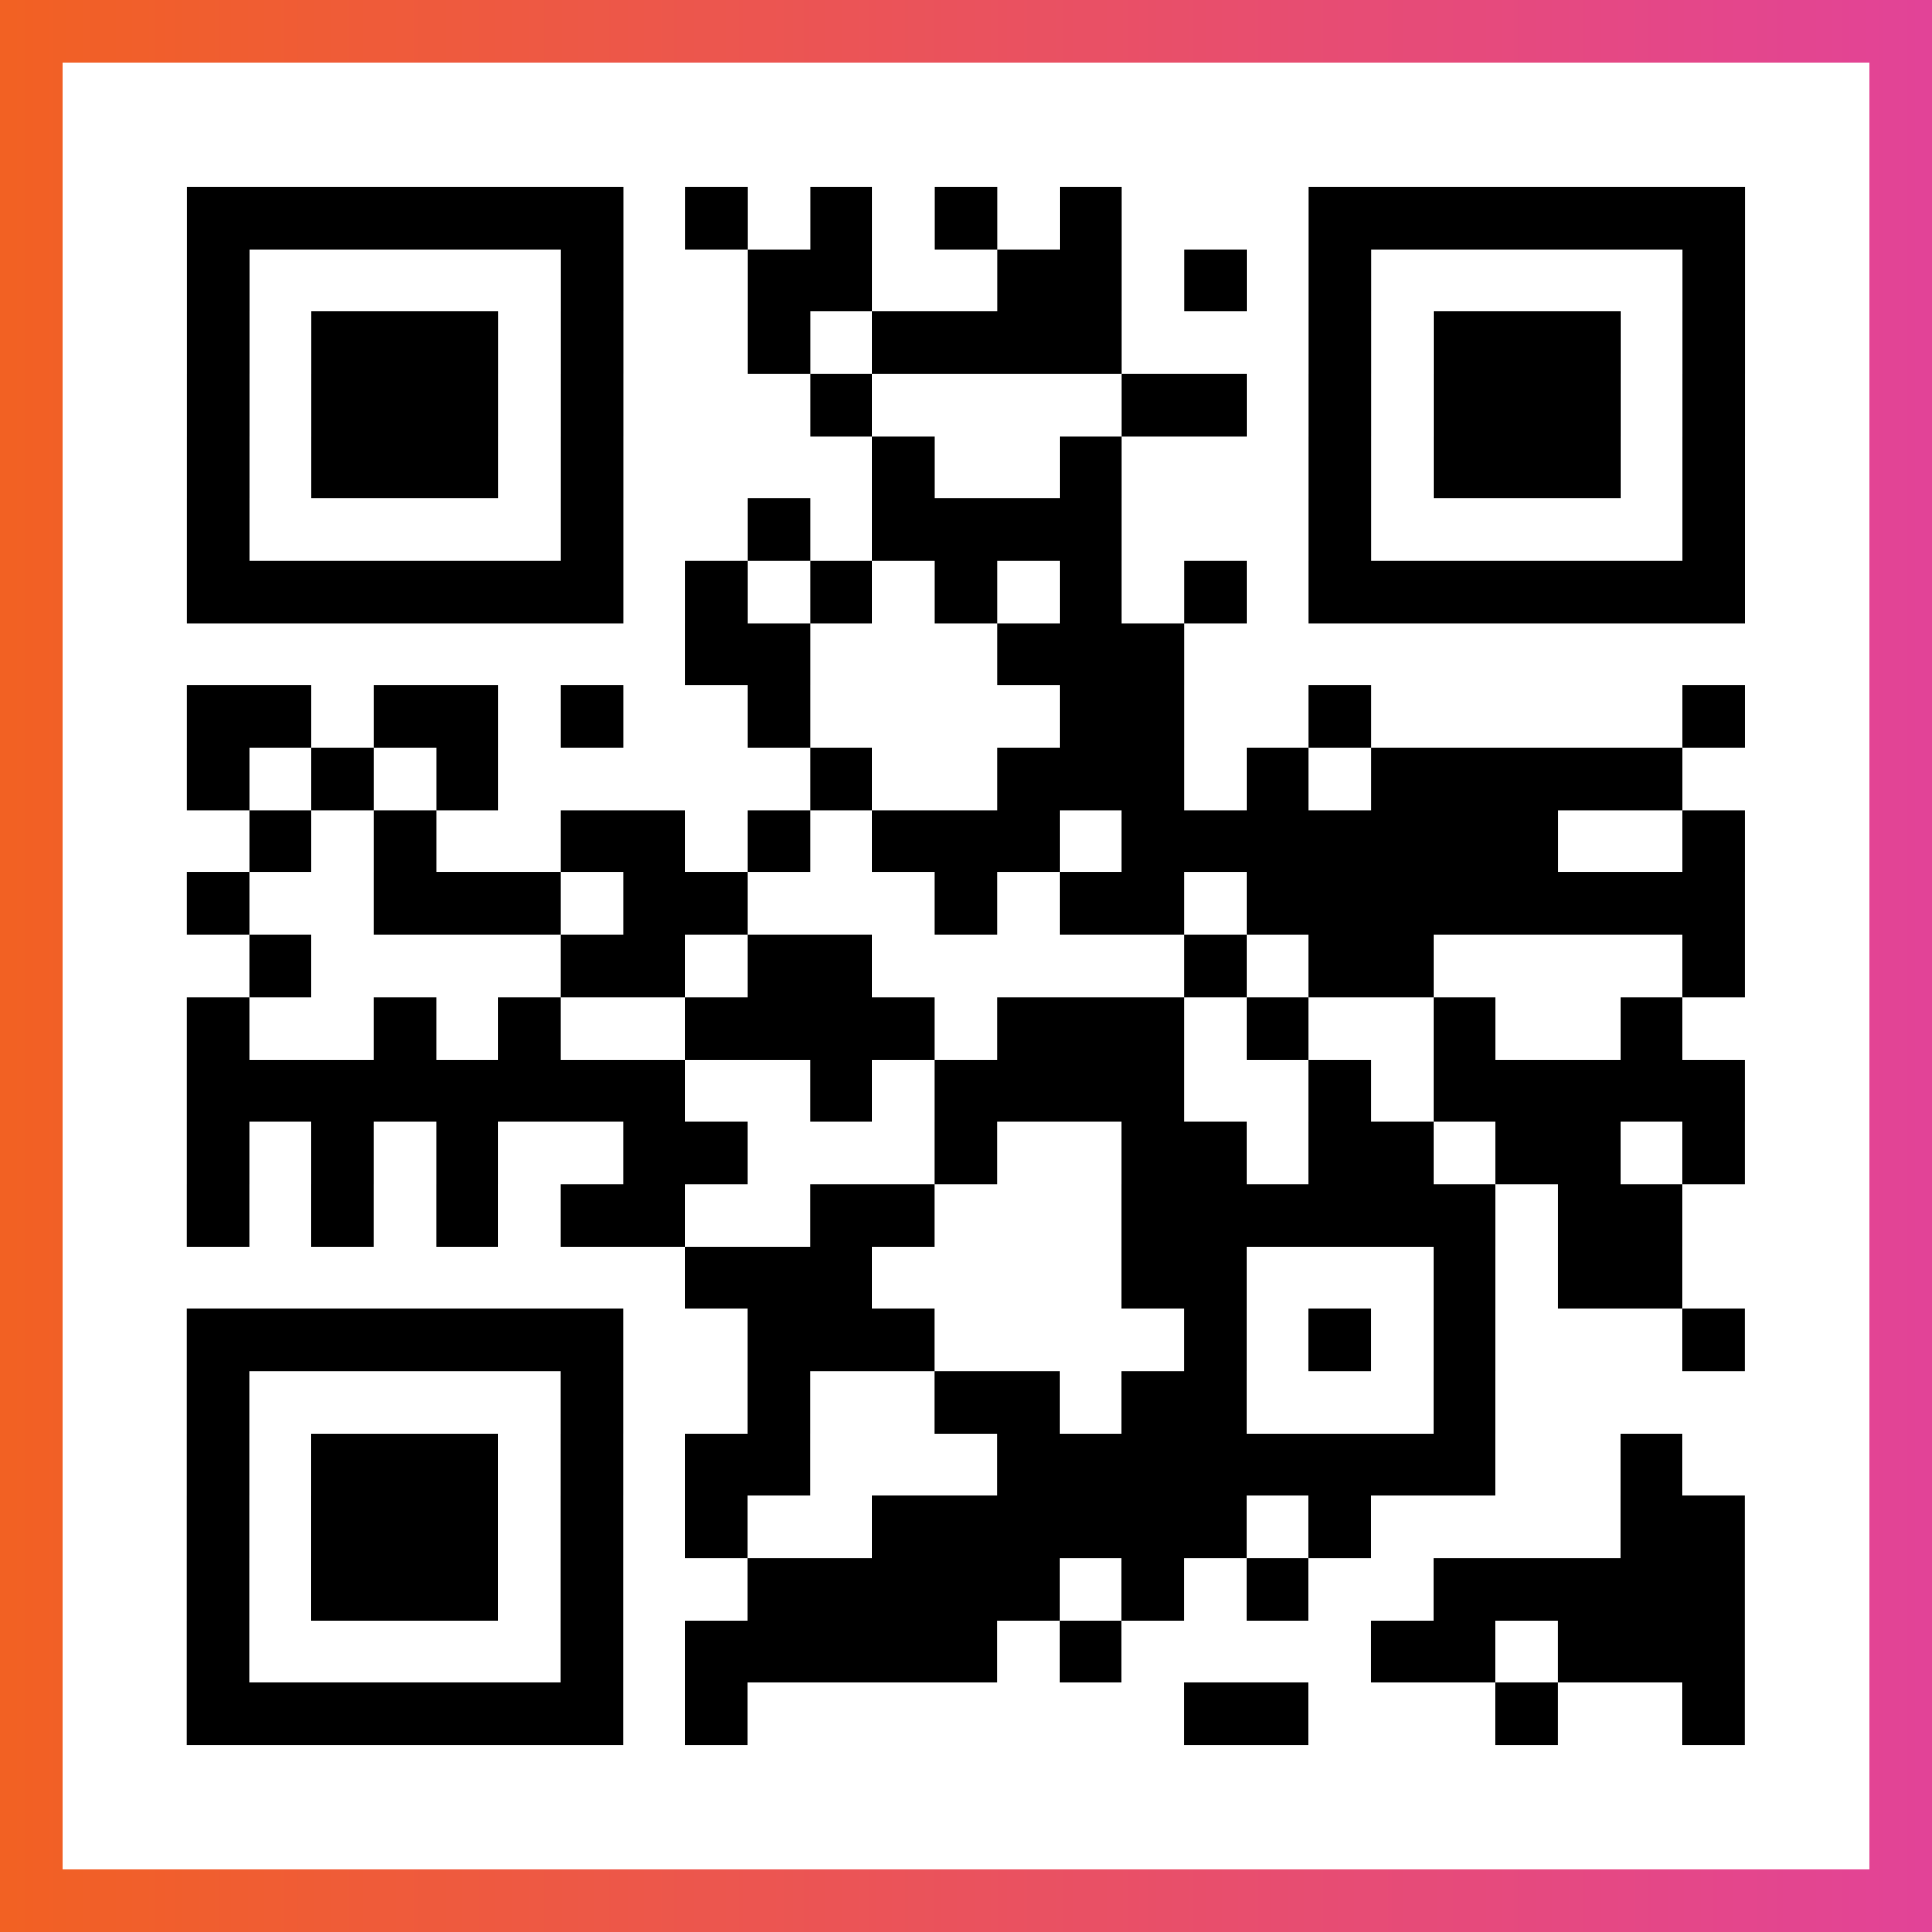
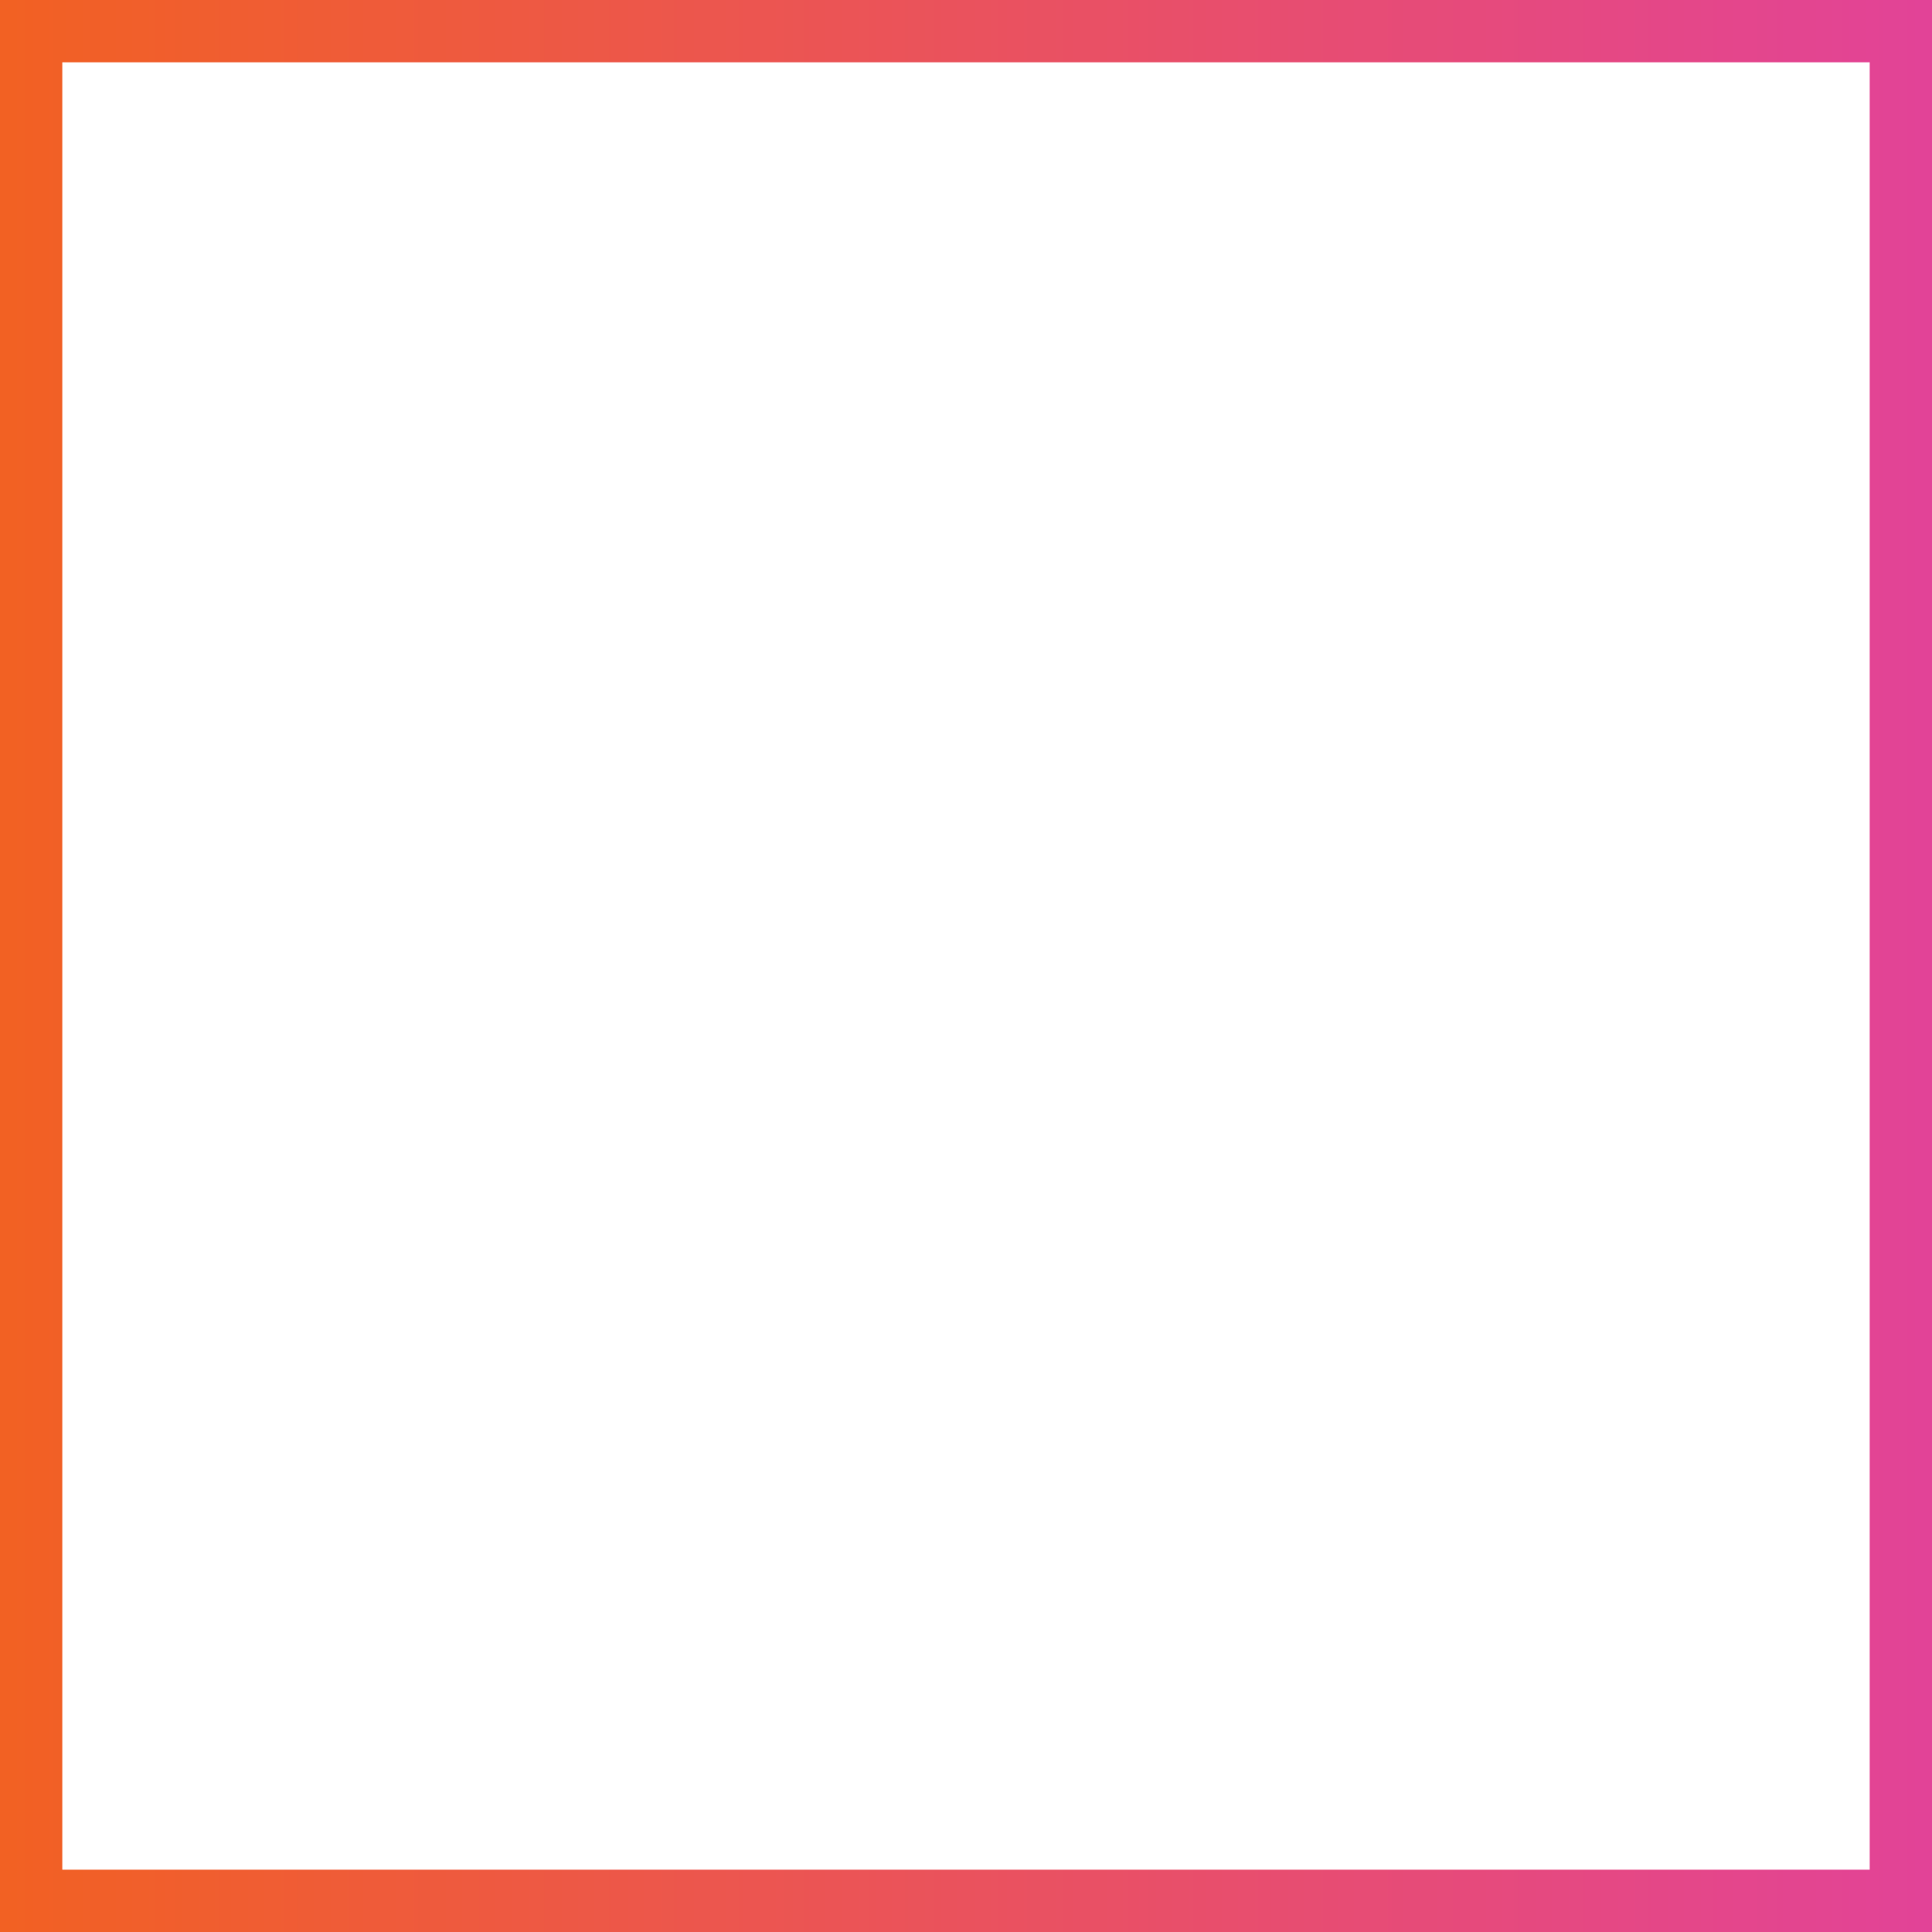
<svg xmlns="http://www.w3.org/2000/svg" viewBox="-1 -1 31 31" width="93" height="93">
  <rect x="-1" y="-1" width="31" height="31" fill="#333333" stroke="none" />
  <defs>
    <linearGradient id="primary">
      <stop class="start" offset="0%" stop-color="#f26122" />
      <stop class="stop" offset="100%" stop-color="#e24398" />
    </linearGradient>
  </defs>
  <rect x="-1" y="-1" width="31" height="31" fill="url(#primary)" />
  <rect x="0" y="0" width="29" height="29" fill="#fff" />
-   <path stroke="#000" d="M2 2.5h7m1 0h1m1 0h1m1 0h1m1 0h1m3 0h7m-25 1h1m5 0h1m2 0h2m2 0h2m1 0h1m1 0h1m5 0h1m-25 1h1m1 0h3m1 0h1m2 0h1m1 0h4m3 0h1m1 0h3m1 0h1m-25 1h1m1 0h3m1 0h1m3 0h1m4 0h2m1 0h1m1 0h3m1 0h1m-25 1h1m1 0h3m1 0h1m4 0h1m2 0h1m3 0h1m1 0h3m1 0h1m-25 1h1m5 0h1m2 0h1m1 0h4m3 0h1m5 0h1m-25 1h7m1 0h1m1 0h1m1 0h1m1 0h1m1 0h1m1 0h7m-17 1h2m3 0h3m-16 1h2m1 0h2m1 0h1m2 0h1m4 0h2m2 0h1m5 0h1m-25 1h1m1 0h1m1 0h1m5 0h1m2 0h3m1 0h1m1 0h5m-23 1h1m1 0h1m2 0h2m1 0h1m1 0h3m1 0h7m2 0h1m-25 1h1m2 0h3m1 0h2m3 0h1m1 0h2m1 0h8m-24 1h1m4 0h2m1 0h2m5 0h1m1 0h2m4 0h1m-25 1h1m2 0h1m1 0h1m2 0h4m1 0h3m1 0h1m2 0h1m2 0h1m-24 1h8m2 0h1m1 0h4m2 0h1m1 0h5m-25 1h1m1 0h1m1 0h1m2 0h2m3 0h1m2 0h2m1 0h2m1 0h2m1 0h1m-25 1h1m1 0h1m1 0h1m1 0h2m2 0h2m3 0h6m1 0h2m-16 1h3m4 0h2m3 0h1m1 0h2m-24 1h7m2 0h3m4 0h1m1 0h1m1 0h1m3 0h1m-25 1h1m5 0h1m2 0h1m2 0h2m1 0h2m3 0h1m-21 1h1m1 0h3m1 0h1m1 0h2m3 0h8m2 0h1m-24 1h1m1 0h3m1 0h1m1 0h1m2 0h6m1 0h1m4 0h2m-25 1h1m1 0h3m1 0h1m2 0h5m1 0h1m1 0h1m2 0h5m-25 1h1m5 0h1m1 0h5m1 0h1m4 0h2m1 0h3m-25 1h7m1 0h1m7 0h2m3 0h1m2 0h1" />
</svg>